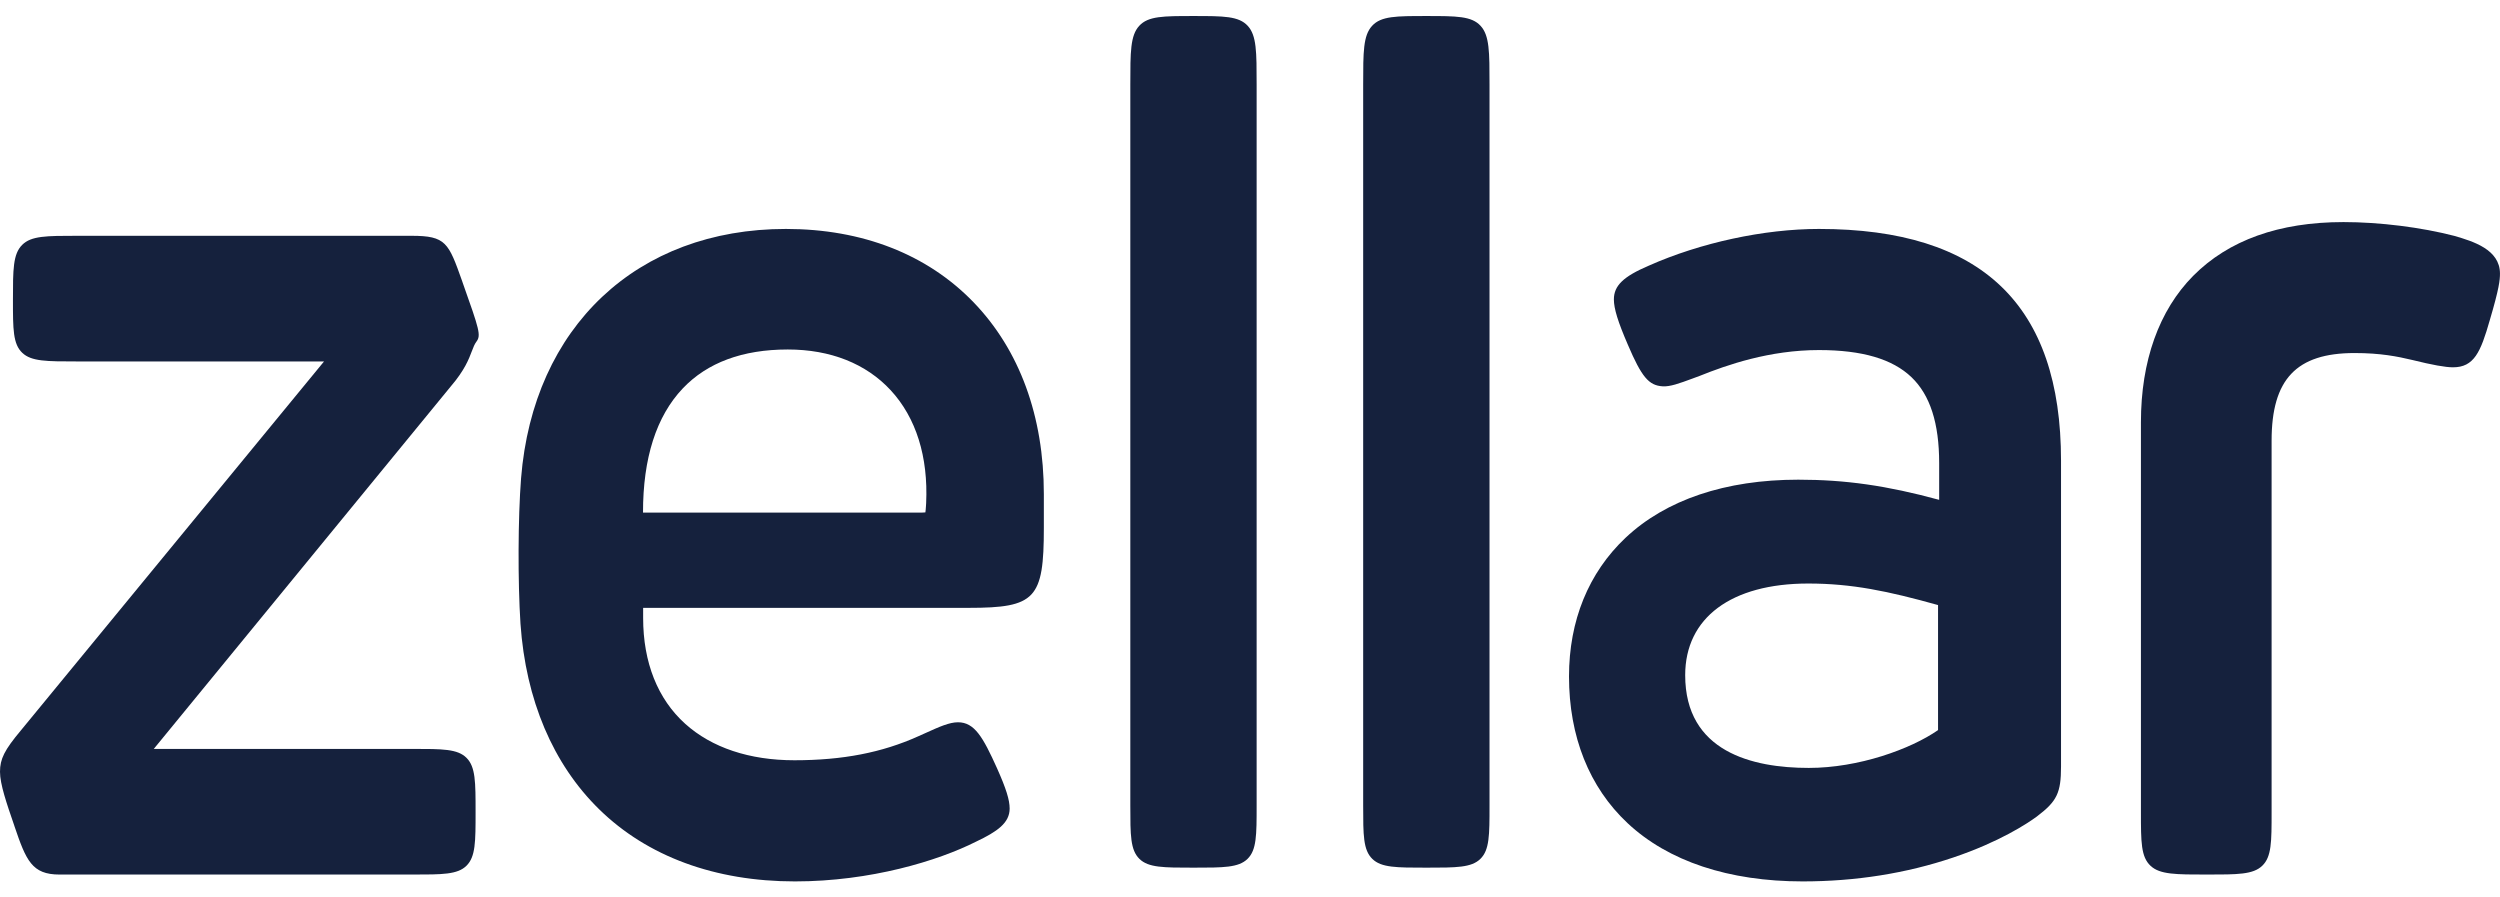
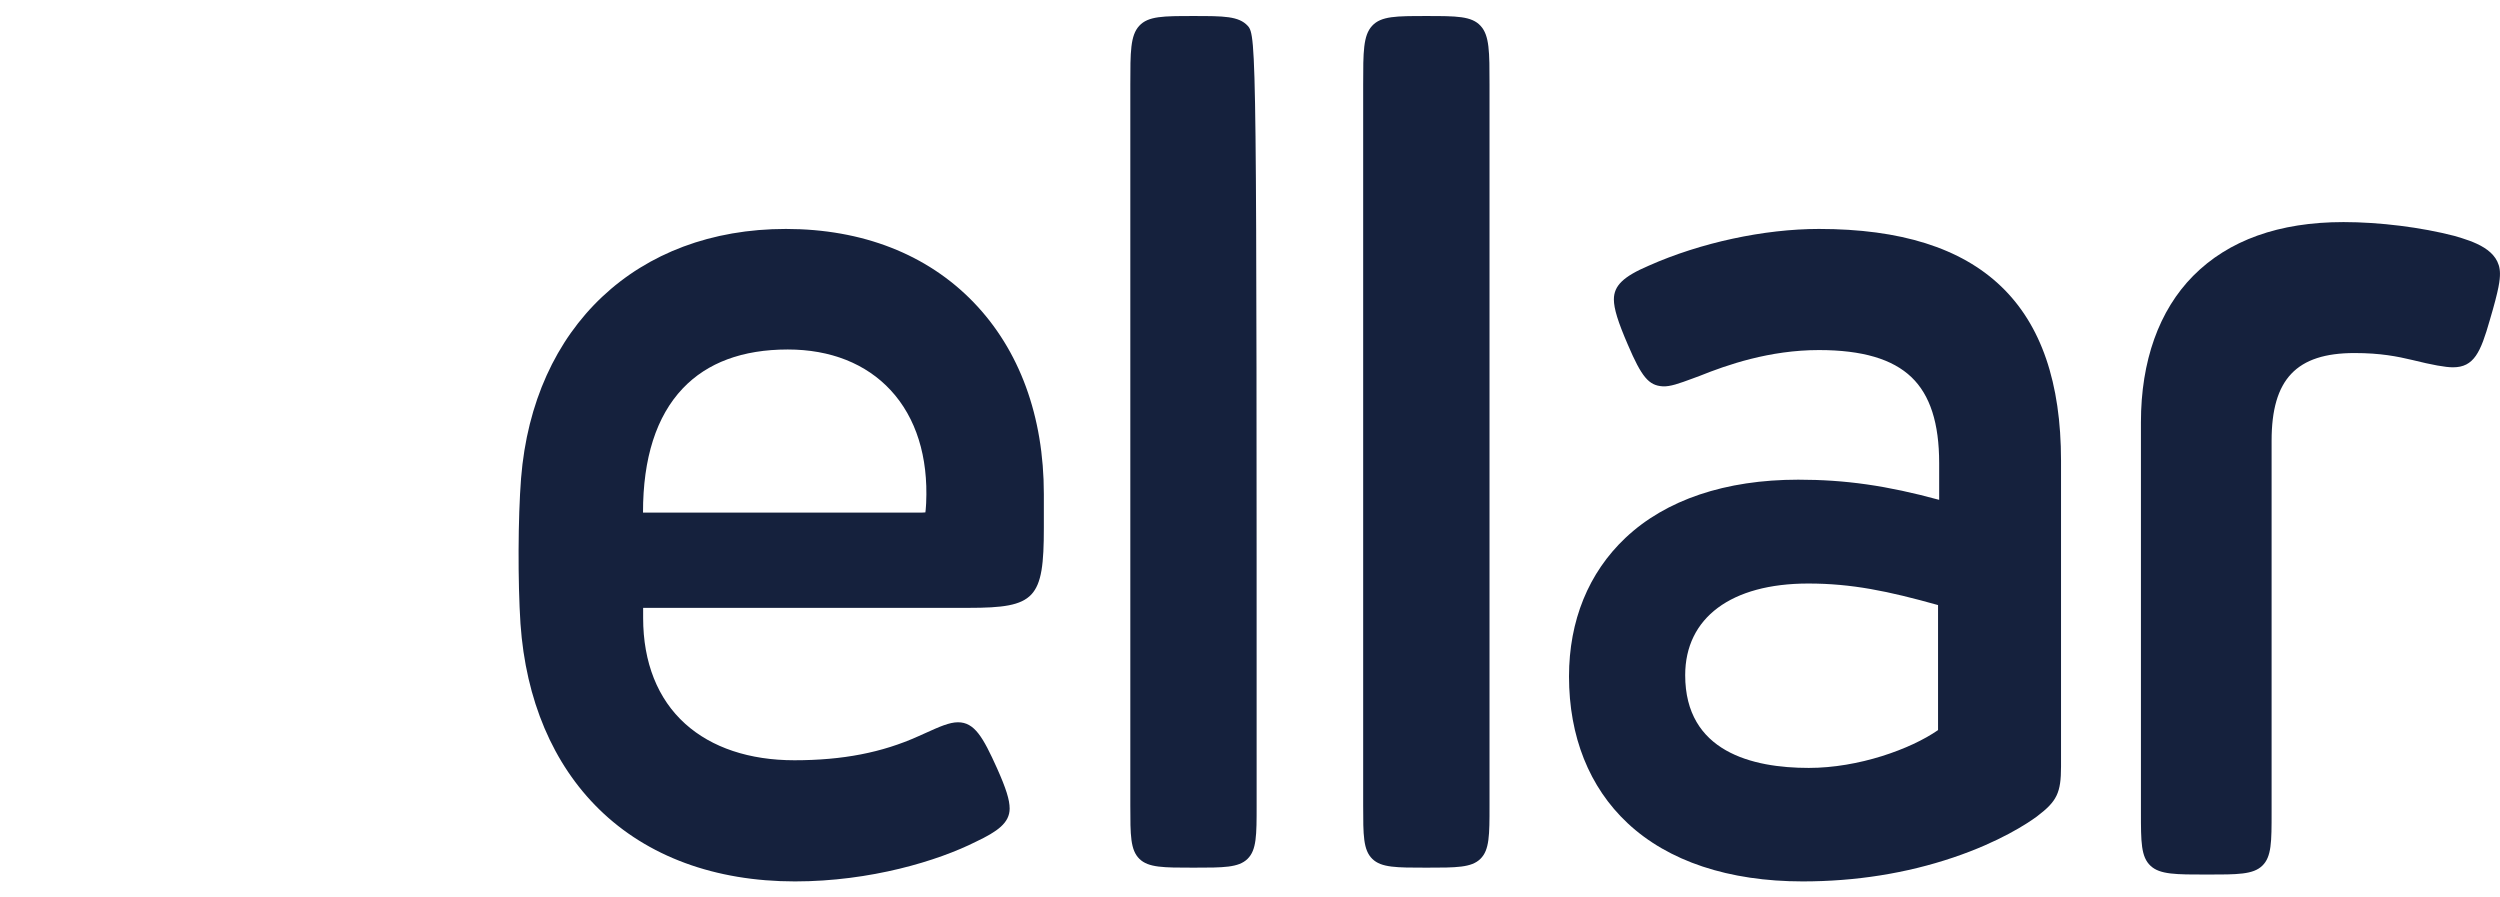
<svg xmlns="http://www.w3.org/2000/svg" width="78" height="28" viewBox="0 0 78 28" fill="none">
  <path fill-rule="evenodd" clip-rule="evenodd" d="M24.519 7.143C19.876 7.143 16.634 10.197 16.257 14.925C16.161 16.157 16.154 18.149 16.239 19.461C16.404 21.838 17.253 23.84 18.694 25.25C20.198 26.722 22.31 27.5 24.803 27.5C27.158 27.5 29.27 26.857 30.456 26.258C31.118 25.944 31.501 25.674 31.501 25.227C31.501 24.957 31.391 24.605 31.108 23.971C30.668 22.994 30.404 22.535 29.889 22.535C29.62 22.535 29.31 22.674 28.882 22.868C28.809 22.901 28.732 22.936 28.65 22.972C27.517 23.482 26.29 23.72 24.785 23.72C23.383 23.72 22.205 23.327 21.379 22.583C20.52 21.81 20.066 20.669 20.066 19.282V18.965H30.227C32.305 18.965 32.568 18.686 32.568 16.473V15.415C32.568 12.986 31.809 10.917 30.374 9.43C28.929 7.934 26.904 7.143 24.519 7.143ZM20.062 15.994C20.06 14.292 20.477 12.989 21.302 12.119C22.067 11.313 23.169 10.904 24.579 10.904C25.911 10.904 27.022 11.345 27.792 12.178C28.581 13.033 28.963 14.25 28.896 15.697L28.89 15.791C28.885 15.863 28.88 15.942 28.872 15.987C28.82 15.994 28.719 15.994 28.621 15.994L20.062 15.994Z" fill="#15213D" />
-   <path fill-rule="evenodd" clip-rule="evenodd" d="M37.236 0.5C36.296 0.5 35.824 0.5 35.543 0.807C35.266 1.109 35.266 1.62 35.266 2.638L35.266 25.135C35.266 26.057 35.266 26.52 35.551 26.798C35.831 27.071 36.301 27.071 37.236 27.071C38.172 27.071 38.642 27.071 38.922 26.798C39.207 26.52 39.207 26.057 39.207 25.135L39.207 2.638C39.207 1.62 39.207 1.109 38.93 0.807C38.648 0.5 38.176 0.5 37.236 0.5Z" fill="#15213D" />
+   <path fill-rule="evenodd" clip-rule="evenodd" d="M37.236 0.5C36.296 0.5 35.824 0.5 35.543 0.807C35.266 1.109 35.266 1.62 35.266 2.638L35.266 25.135C35.266 26.057 35.266 26.52 35.551 26.798C35.831 27.071 36.301 27.071 37.236 27.071C38.172 27.071 38.642 27.071 38.922 26.798C39.207 26.52 39.207 26.057 39.207 25.135C39.207 1.62 39.207 1.109 38.93 0.807C38.648 0.5 38.176 0.5 37.236 0.5Z" fill="#15213D" />
  <path fill-rule="evenodd" clip-rule="evenodd" d="M44.502 0.5C43.562 0.5 43.09 0.5 42.809 0.807C42.531 1.109 42.531 1.62 42.531 2.638L42.531 25.135C42.531 26.057 42.531 26.52 42.817 26.798C43.097 27.071 43.566 27.071 44.502 27.071C45.438 27.071 45.907 27.071 46.187 26.798C46.473 26.52 46.473 26.057 46.473 25.135L46.473 2.638C46.473 1.62 46.473 1.109 46.195 0.807C45.914 0.5 45.442 0.5 44.502 0.5Z" fill="#15213D" />
  <path fill-rule="evenodd" clip-rule="evenodd" d="M56.751 7.143C55.04 7.143 53.055 7.572 51.442 8.289C50.648 8.628 50.353 8.913 50.353 9.342C50.353 9.63 50.48 10.041 50.791 10.76C51.219 11.761 51.442 12.026 51.871 12.053C52.102 12.071 52.407 11.958 52.794 11.815C52.867 11.787 52.943 11.759 53.027 11.729C53.888 11.383 55.211 10.922 56.751 10.922C58.1 10.922 59.046 11.2 59.641 11.771C60.22 12.328 60.502 13.204 60.502 14.449V15.595C58.869 15.15 57.577 14.966 56.104 14.966C53.836 14.966 51.972 15.594 50.715 16.781C49.562 17.87 48.953 19.365 48.953 21.105C48.953 22.979 49.584 24.561 50.779 25.681C52.048 26.871 53.938 27.5 56.244 27.5C57.895 27.5 59.475 27.249 60.939 26.755C62.386 26.267 63.249 25.696 63.553 25.473L63.555 25.471C64.178 24.999 64.304 24.737 64.304 23.914V14.376C64.304 9.509 61.834 7.143 56.751 7.143ZM60.467 18.878V22.779C59.61 23.375 57.986 23.959 56.434 23.959C54.675 23.959 52.578 23.457 52.578 21.065C52.578 19.275 54.013 18.206 56.416 18.206C57.78 18.206 58.907 18.442 60.467 18.878Z" fill="#15213D" />
  <path fill-rule="evenodd" clip-rule="evenodd" d="M76.585 7.362C75.542 7.091 74.245 6.929 73.116 6.929C71.108 6.929 69.531 7.494 68.427 8.607C67.361 9.684 66.797 11.263 66.797 13.174V25.345C66.797 26.27 66.797 26.734 67.098 27.014C67.39 27.286 67.882 27.286 68.862 27.286C69.817 27.286 70.296 27.286 70.582 27.012C70.874 26.732 70.874 26.268 70.874 25.345V13.749C70.874 11.833 71.647 11.015 73.461 11.015C74.278 11.015 74.801 11.122 75.266 11.232C75.896 11.388 76.299 11.46 76.533 11.46C77.19 11.46 77.396 10.989 77.681 9.99C77.975 8.997 77.999 8.735 77.999 8.536C77.999 7.78 77.152 7.53 76.585 7.362Z" fill="#15213D" />
-   <path fill-rule="evenodd" clip-rule="evenodd" d="M14.418 8.768C13.993 7.573 13.916 7.357 12.841 7.357L2.401 7.357C1.452 7.357 0.975 7.357 0.692 7.64C0.404 7.928 0.404 8.407 0.404 9.363C0.404 10.275 0.404 10.733 0.696 11.009C0.978 11.277 1.454 11.277 2.401 11.277L10.11 11.277L0.648 22.793C0.139 23.402 0 23.678 0 24.08C0 24.464 0.205 25.062 0.444 25.754L0.451 25.777C0.815 26.85 0.997 27.286 1.856 27.286L12.876 27.286C13.807 27.286 14.275 27.286 14.554 27.011C14.838 26.73 14.838 26.264 14.838 25.335C14.838 24.398 14.838 23.927 14.555 23.645C14.276 23.366 13.808 23.366 12.876 23.366L4.798 23.366L14.065 12.055C14.496 11.552 14.627 11.207 14.722 10.956C14.77 10.83 14.805 10.739 14.864 10.66C15.012 10.463 14.96 10.295 14.438 8.827L14.418 8.768Z" fill="#15213D" />
</svg>